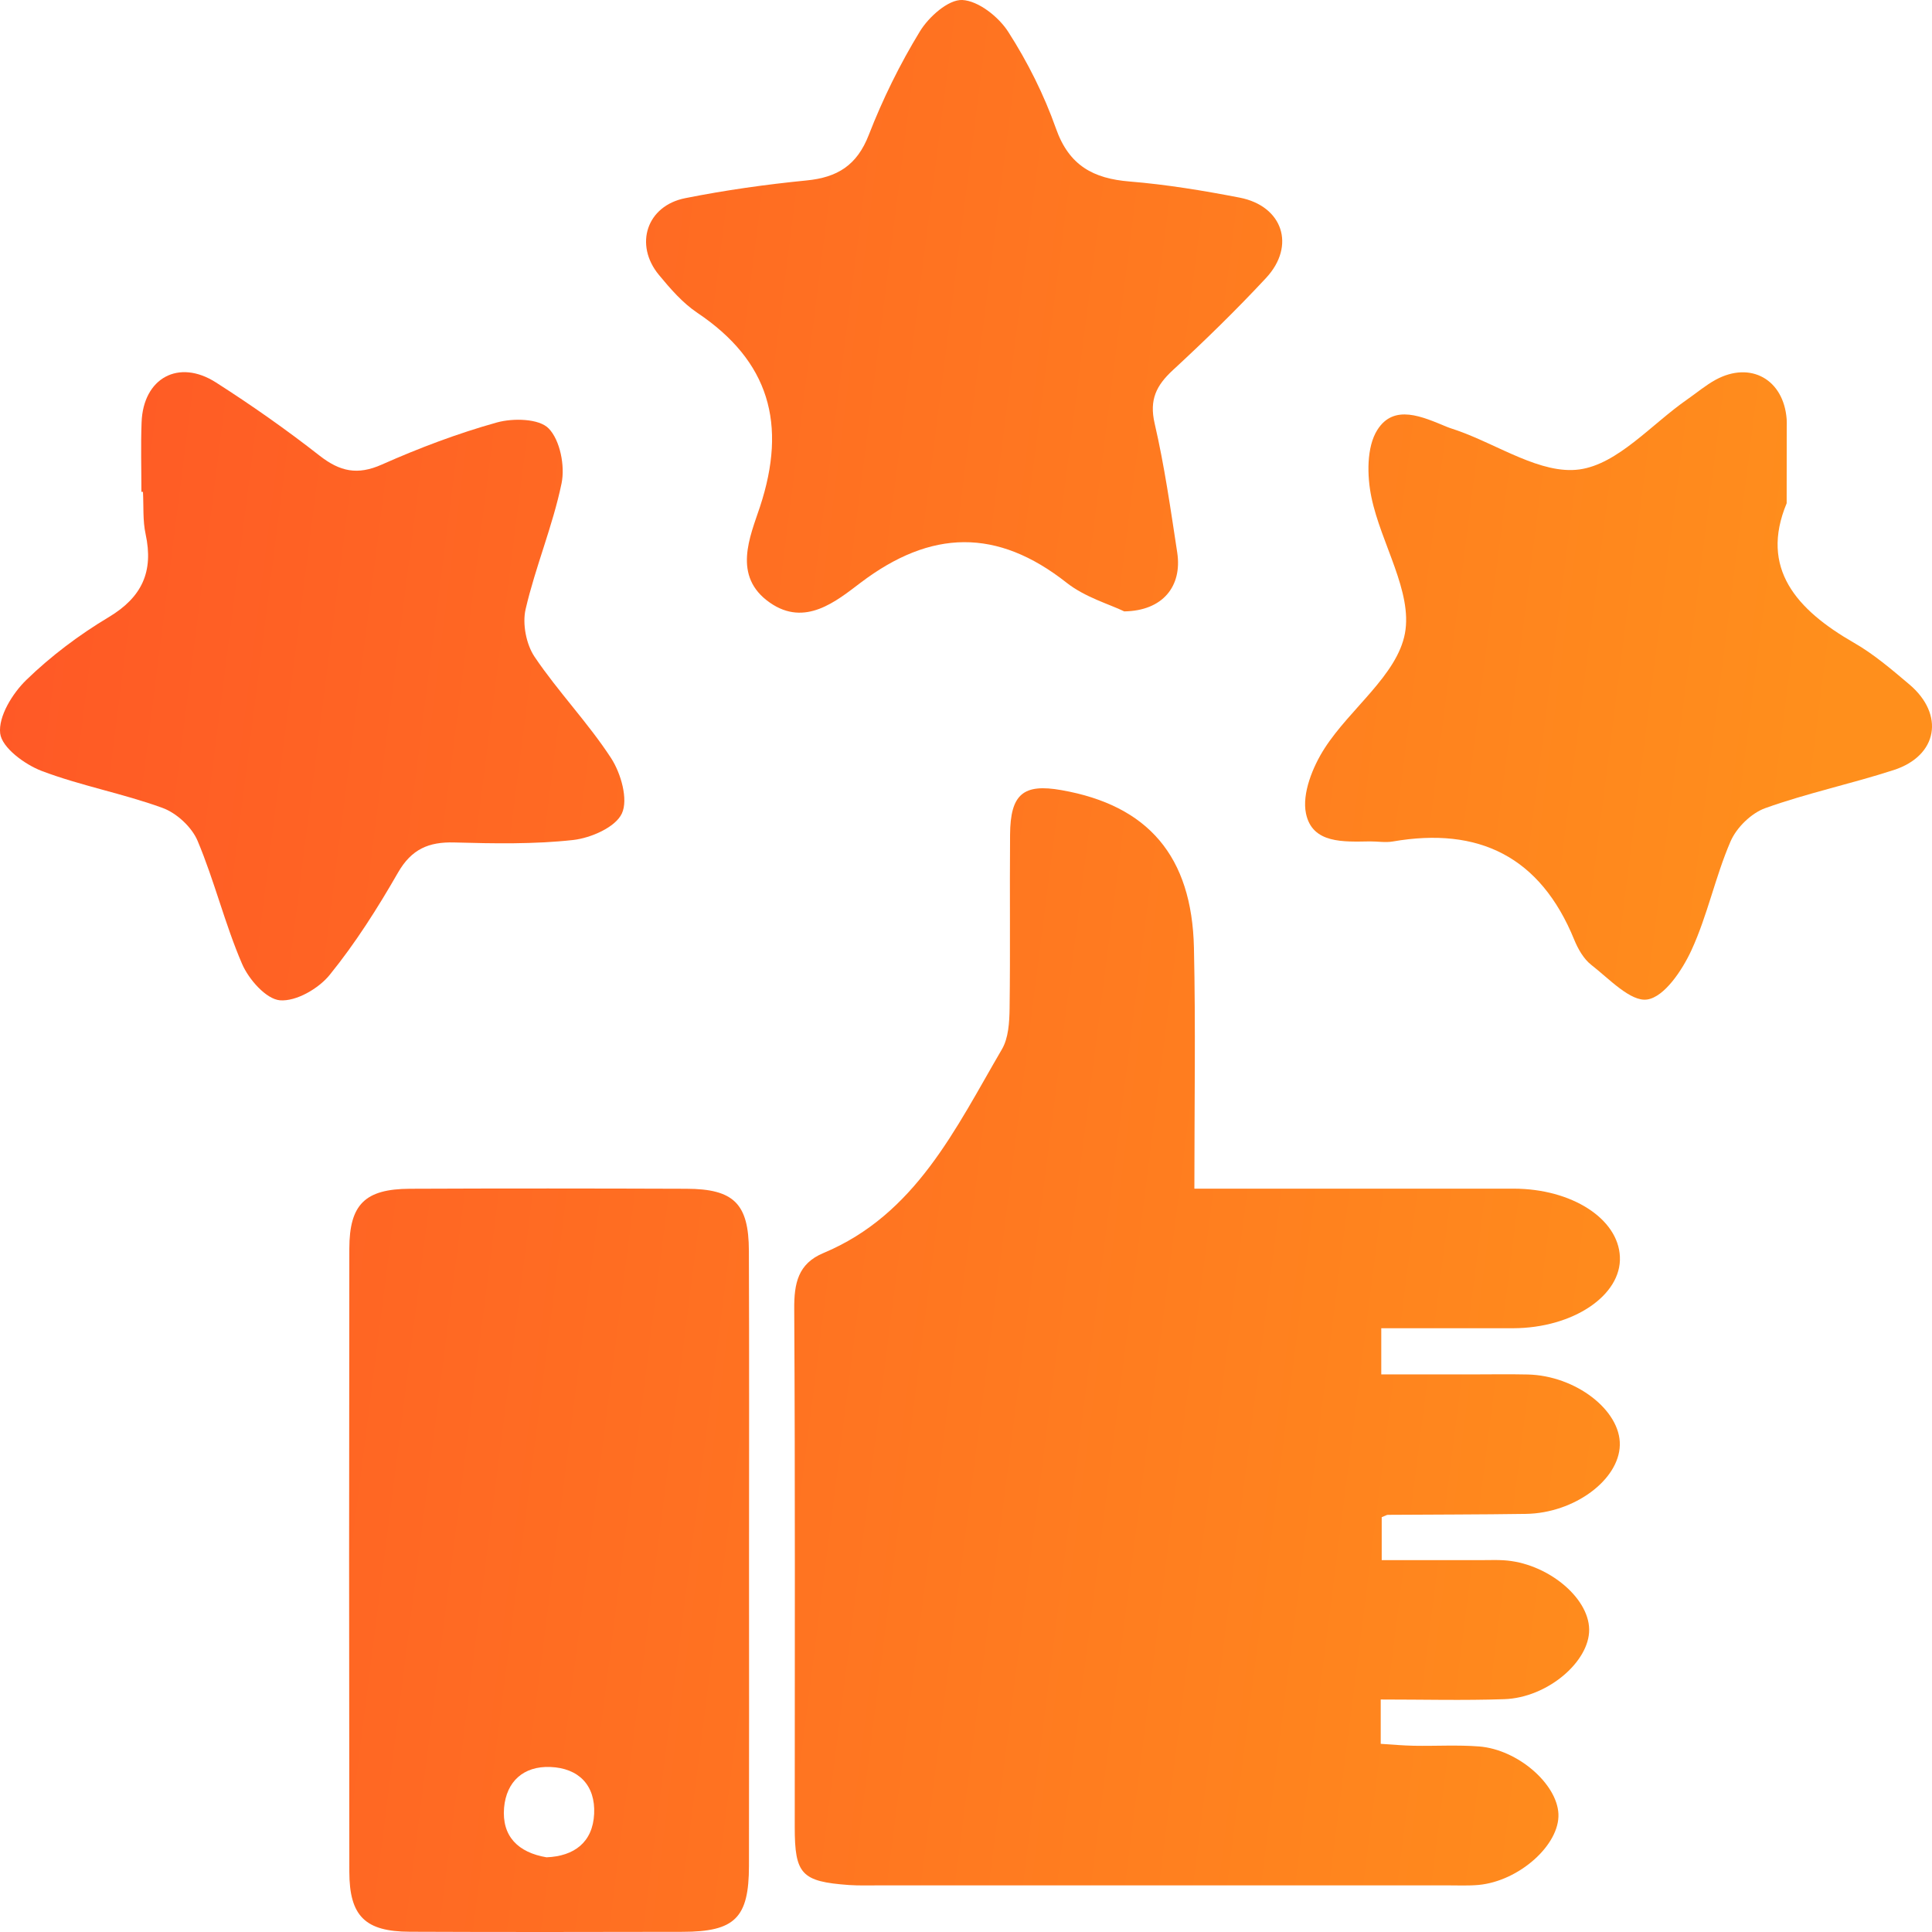
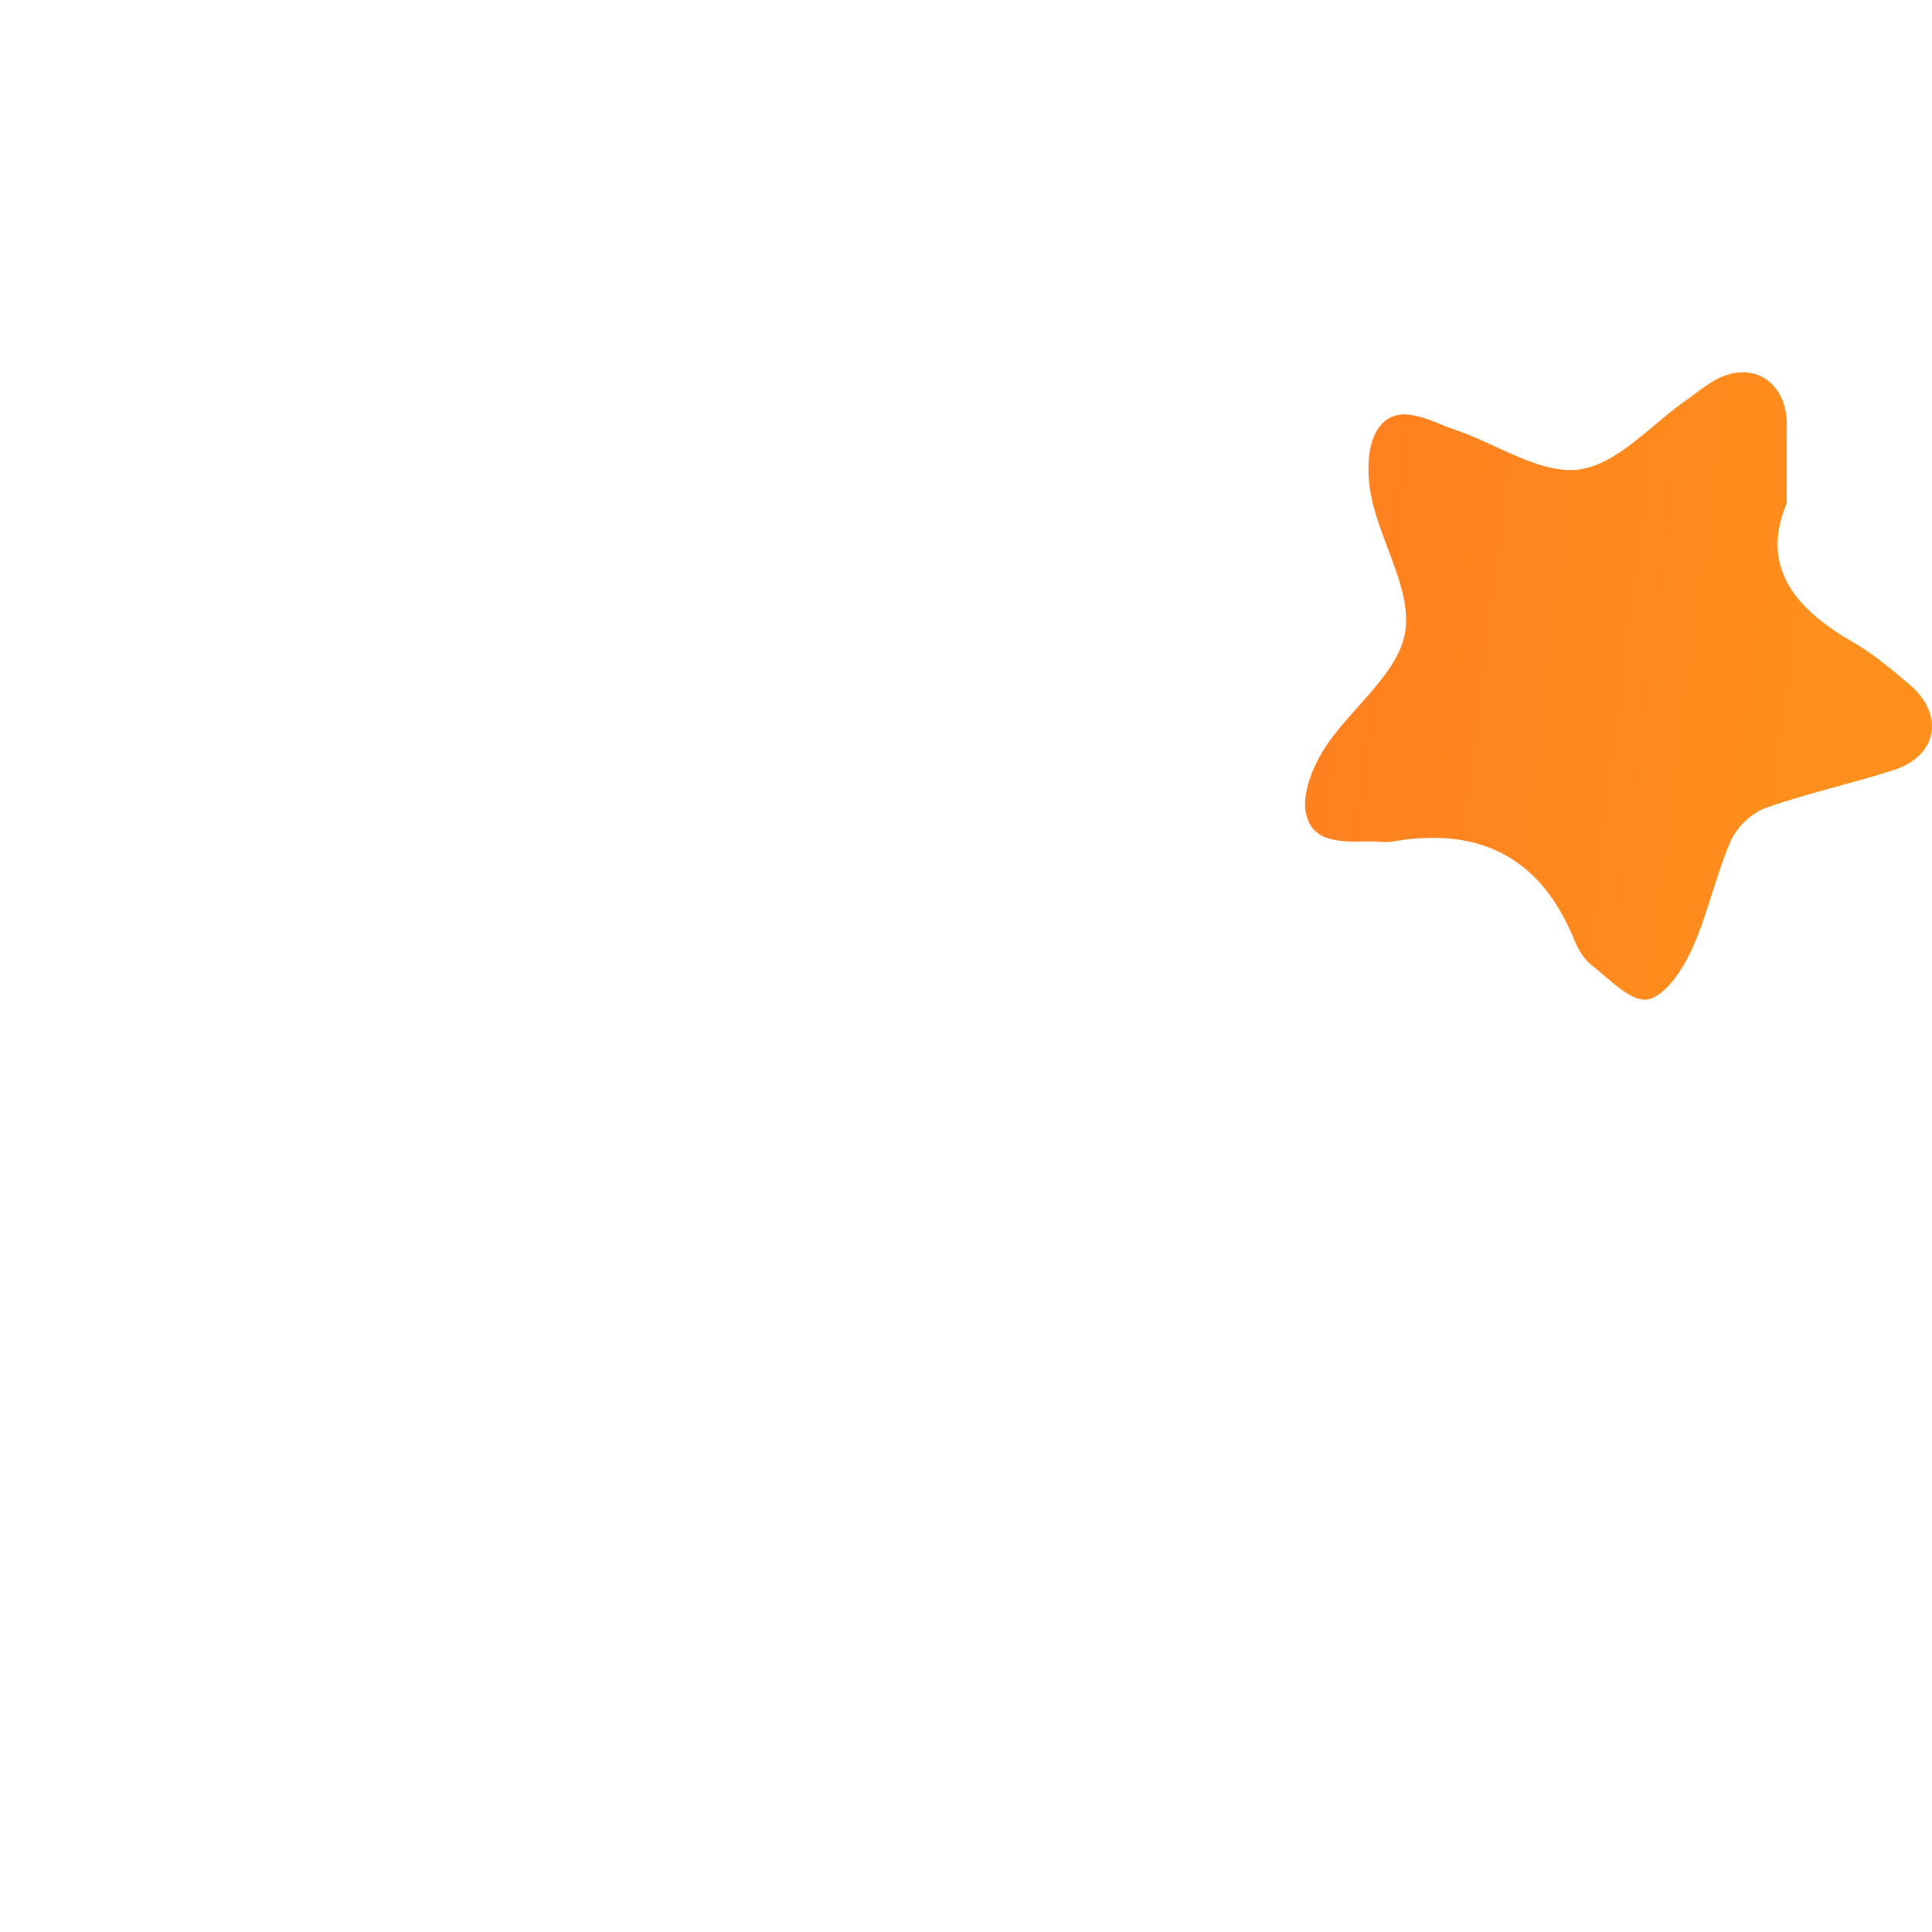
<svg xmlns="http://www.w3.org/2000/svg" width="53" height="53" viewBox="0 0 53 53" fill="none">
-   <path d="M32.765 32.608C35.779 32.608 38.653 32.606 41.526 32.608C43.115 32.611 44.392 33.43 44.438 34.475C44.487 35.536 43.153 36.432 41.513 36.437C40.326 36.439 39.137 36.437 37.892 36.437C37.892 36.88 37.892 37.243 37.892 37.704C38.73 37.704 39.532 37.704 40.33 37.704C40.857 37.704 41.384 37.694 41.909 37.706C43.222 37.736 44.458 38.687 44.436 39.641C44.415 40.598 43.187 41.509 41.863 41.53C40.6 41.549 39.335 41.547 38.073 41.556C38.041 41.556 38.01 41.579 37.904 41.621C37.904 41.951 37.904 42.314 37.904 42.798C38.84 42.798 39.778 42.798 40.716 42.798C40.891 42.798 41.068 42.791 41.243 42.802C42.421 42.868 43.585 43.808 43.595 44.7C43.606 45.588 42.442 46.575 41.266 46.613C40.151 46.651 39.036 46.622 37.877 46.622C37.877 47.07 37.877 47.411 37.877 47.838C38.178 47.857 38.482 47.885 38.787 47.891C39.384 47.902 39.985 47.864 40.577 47.91C41.639 47.995 42.716 48.938 42.752 49.762C42.788 50.607 41.675 51.605 40.56 51.709C40.282 51.734 39.999 51.721 39.717 51.721C34.521 51.721 29.325 51.721 24.129 51.721C23.849 51.721 23.567 51.73 23.286 51.711C21.988 51.617 21.802 51.416 21.802 50.125C21.802 45.386 21.815 40.647 21.788 35.908C21.783 35.207 21.891 34.666 22.587 34.375C25.12 33.316 26.212 30.963 27.485 28.785C27.666 28.477 27.69 28.044 27.696 27.668C27.717 26.078 27.696 24.485 27.709 22.895C27.717 21.785 28.071 21.489 29.121 21.676C31.494 22.094 32.698 23.487 32.753 26.001C32.801 28.154 32.765 30.307 32.765 32.608Z" fill="url(#paint0_linear_196_73)" />
-   <path d="M20.548 42.908C20.548 45.668 20.552 48.428 20.546 51.189C20.544 52.615 20.16 52.993 18.725 52.995C16.231 53 13.738 53.004 11.242 52.993C10.017 52.989 9.585 52.565 9.583 51.346C9.575 45.649 9.575 39.953 9.583 34.256C9.585 33.037 10.015 32.617 11.244 32.611C13.774 32.6 16.303 32.602 18.832 32.611C20.129 32.615 20.54 33.02 20.544 34.311C20.555 37.178 20.548 40.044 20.548 42.908ZM14.992 50.951C15.749 50.921 16.261 50.541 16.299 49.76C16.337 48.978 15.877 48.503 15.095 48.473C14.364 48.445 13.892 48.868 13.828 49.592C13.763 50.375 14.214 50.819 14.992 50.951Z" fill="url(#paint1_linear_196_73)" />
  <path d="M49.013 13.806C48.269 15.593 49.285 16.729 50.861 17.634C51.405 17.946 51.894 18.366 52.377 18.774C53.355 19.6 53.159 20.733 51.951 21.124C50.785 21.502 49.578 21.757 48.427 22.169C48.041 22.307 47.636 22.704 47.472 23.086C47.054 24.054 46.842 25.111 46.401 26.067C46.148 26.617 45.659 27.347 45.189 27.419C44.734 27.489 44.143 26.85 43.654 26.47C43.444 26.307 43.288 26.031 43.184 25.776C42.255 23.5 40.566 22.676 38.21 23.084C38.005 23.12 37.79 23.08 37.58 23.082C36.867 23.092 35.997 23.152 35.826 22.313C35.714 21.77 36.011 21.035 36.338 20.527C37.04 19.436 38.326 18.521 38.541 17.377C38.754 16.234 37.885 14.912 37.622 13.642C37.499 13.052 37.487 12.266 37.782 11.797C38.239 11.066 39.028 11.436 39.688 11.708C39.784 11.748 39.886 11.776 39.985 11.812C41.104 12.207 42.28 13.022 43.328 12.878C44.382 12.733 45.307 11.636 46.287 10.956C46.546 10.776 46.791 10.568 47.067 10.417C48.024 9.899 48.93 10.408 49.013 11.498C49.019 11.568 49.015 11.64 49.015 11.71C49.013 12.347 49.013 12.982 49.013 13.806Z" fill="url(#paint2_linear_196_73)" />
-   <path d="M3.879 13.493C3.879 12.856 3.86 12.222 3.884 11.587C3.928 10.372 4.9 9.835 5.926 10.493C6.902 11.117 7.855 11.786 8.767 12.5C9.324 12.935 9.805 13.043 10.475 12.744C11.497 12.29 12.555 11.89 13.632 11.589C14.077 11.466 14.79 11.481 15.053 11.755C15.365 12.077 15.504 12.784 15.405 13.26C15.163 14.43 14.688 15.549 14.419 16.712C14.326 17.113 14.435 17.676 14.665 18.018C15.314 18.98 16.132 19.827 16.765 20.799C17.034 21.215 17.239 21.929 17.06 22.315C16.885 22.695 16.206 22.99 15.719 23.044C14.642 23.162 13.546 23.141 12.46 23.111C11.763 23.092 11.291 23.292 10.92 23.935C10.359 24.912 9.75 25.874 9.044 26.744C8.738 27.122 8.122 27.477 7.68 27.441C7.3 27.409 6.824 26.867 6.641 26.443C6.168 25.345 5.884 24.167 5.42 23.065C5.26 22.687 4.843 22.302 4.455 22.162C3.371 21.767 2.218 21.557 1.141 21.148C0.678 20.971 0.052 20.511 0.005 20.12C-0.05 19.657 0.342 19.022 0.722 18.653C1.398 17.997 2.172 17.415 2.981 16.931C3.896 16.383 4.217 15.682 3.995 14.655C3.913 14.279 3.943 13.88 3.922 13.493C3.907 13.495 3.892 13.493 3.879 13.493Z" fill="url(#paint3_linear_196_73)" />
-   <path d="M30.841 16.772C30.436 16.576 29.766 16.385 29.26 15.986C27.352 14.483 25.54 14.523 23.611 15.984C22.939 16.493 22.087 17.205 21.122 16.534C20.078 15.81 20.58 14.714 20.848 13.903C21.596 11.633 21.105 9.905 19.125 8.578C18.725 8.309 18.388 7.92 18.076 7.542C17.391 6.712 17.741 5.644 18.799 5.436C19.897 5.217 21.012 5.06 22.127 4.95C22.972 4.867 23.51 4.536 23.834 3.699C24.216 2.716 24.688 1.758 25.236 0.86C25.479 0.461 26.016 -0.017 26.398 0C26.84 0.022 27.395 0.461 27.66 0.875C28.189 1.699 28.64 2.599 28.967 3.523C29.325 4.542 29.994 4.899 30.988 4.979C32 5.062 33.008 5.228 34.005 5.421C35.189 5.65 35.554 6.742 34.73 7.627C33.914 8.504 33.056 9.34 32.177 10.152C31.722 10.572 31.524 10.963 31.675 11.617C31.945 12.782 32.114 13.975 32.295 15.16C32.434 16.079 31.901 16.757 30.841 16.772Z" fill="url(#paint4_linear_196_73)" />
  <defs>
    <linearGradient id="paint0_linear_196_73" x1="2.477" y1="-7.571" x2="52.981" y2="-1.147" gradientUnits="userSpaceOnUse">
      <stop stop-color="#FF5826" />
      <stop offset="1" stop-color="#FF8F1C" />
    </linearGradient>
    <linearGradient id="paint1_linear_196_73" x1="2.477" y1="-7.571" x2="52.981" y2="-1.147" gradientUnits="userSpaceOnUse">
      <stop stop-color="#FF5826" />
      <stop offset="1" stop-color="#FF8F1C" />
    </linearGradient>
    <linearGradient id="paint2_linear_196_73" x1="2.477" y1="-7.571" x2="52.981" y2="-1.147" gradientUnits="userSpaceOnUse">
      <stop stop-color="#FF5826" />
      <stop offset="1" stop-color="#FF8F1C" />
    </linearGradient>
    <linearGradient id="paint3_linear_196_73" x1="2.477" y1="-7.571" x2="52.981" y2="-1.147" gradientUnits="userSpaceOnUse">
      <stop stop-color="#FF5826" />
      <stop offset="1" stop-color="#FF8F1C" />
    </linearGradient>
    <linearGradient id="paint4_linear_196_73" x1="2.477" y1="-7.571" x2="52.981" y2="-1.147" gradientUnits="userSpaceOnUse">
      <stop stop-color="#FF5826" />
      <stop offset="1" stop-color="#FF8F1C" />
    </linearGradient>
  </defs>
</svg>